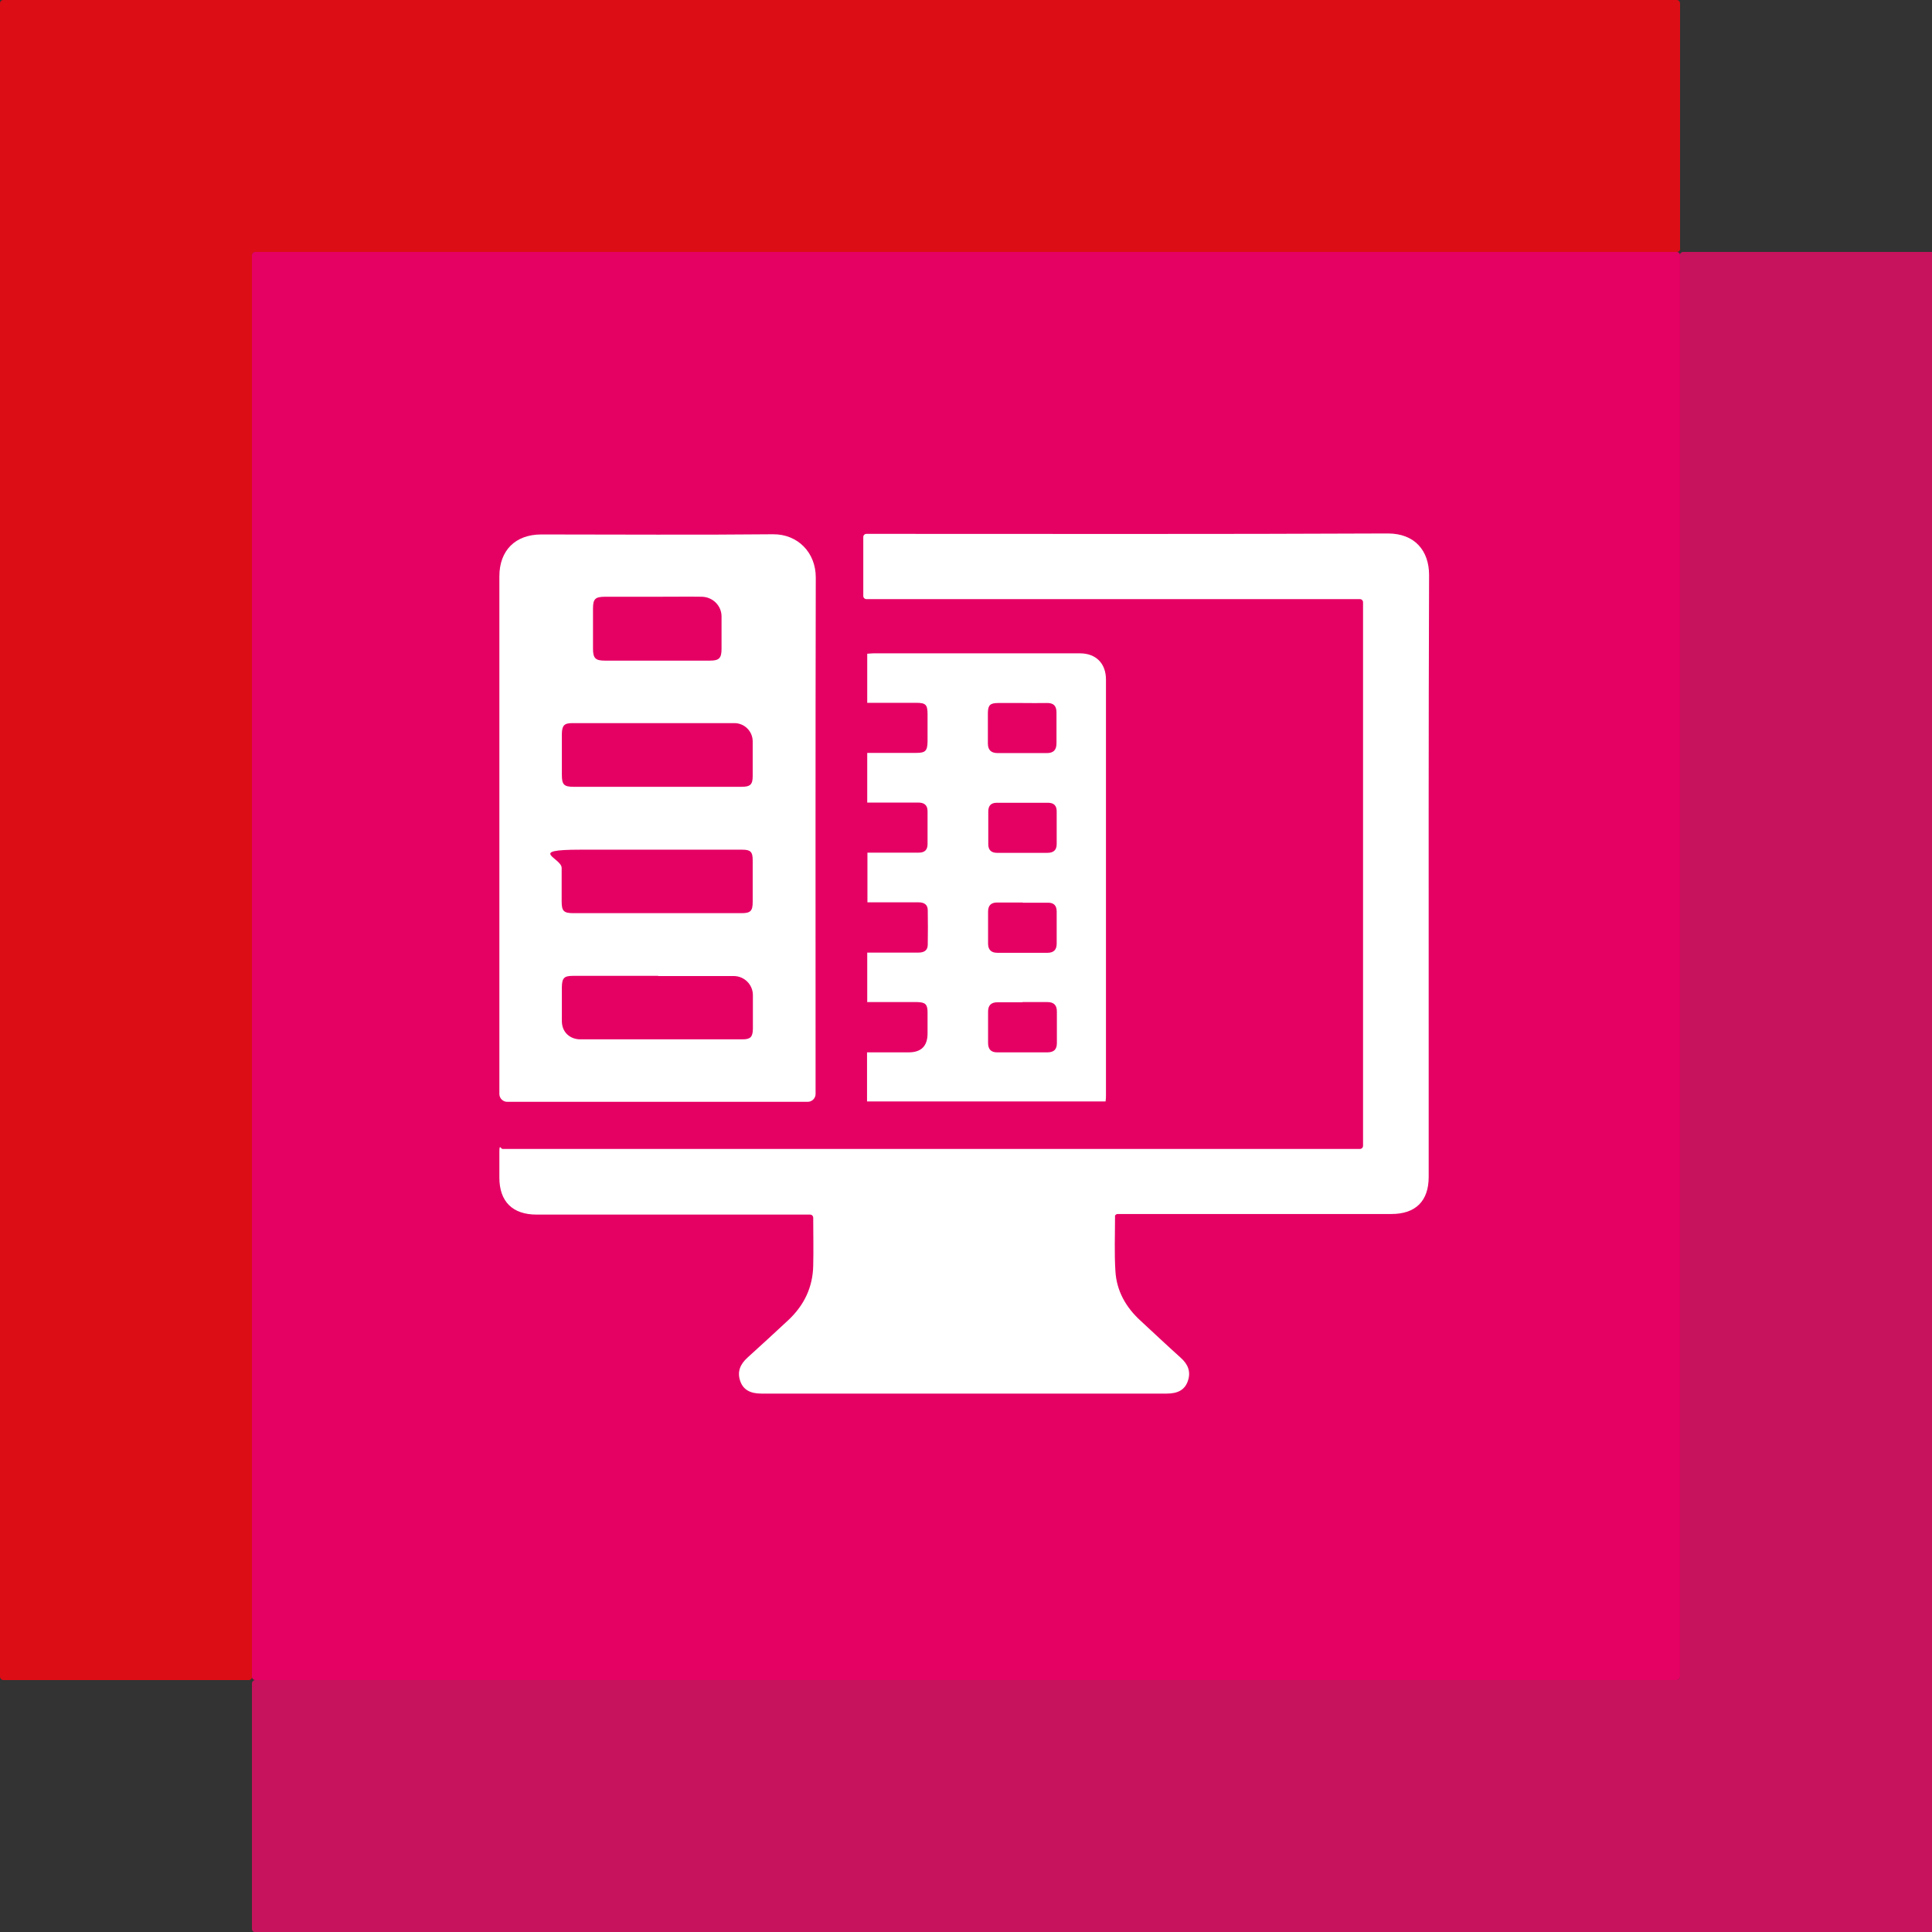
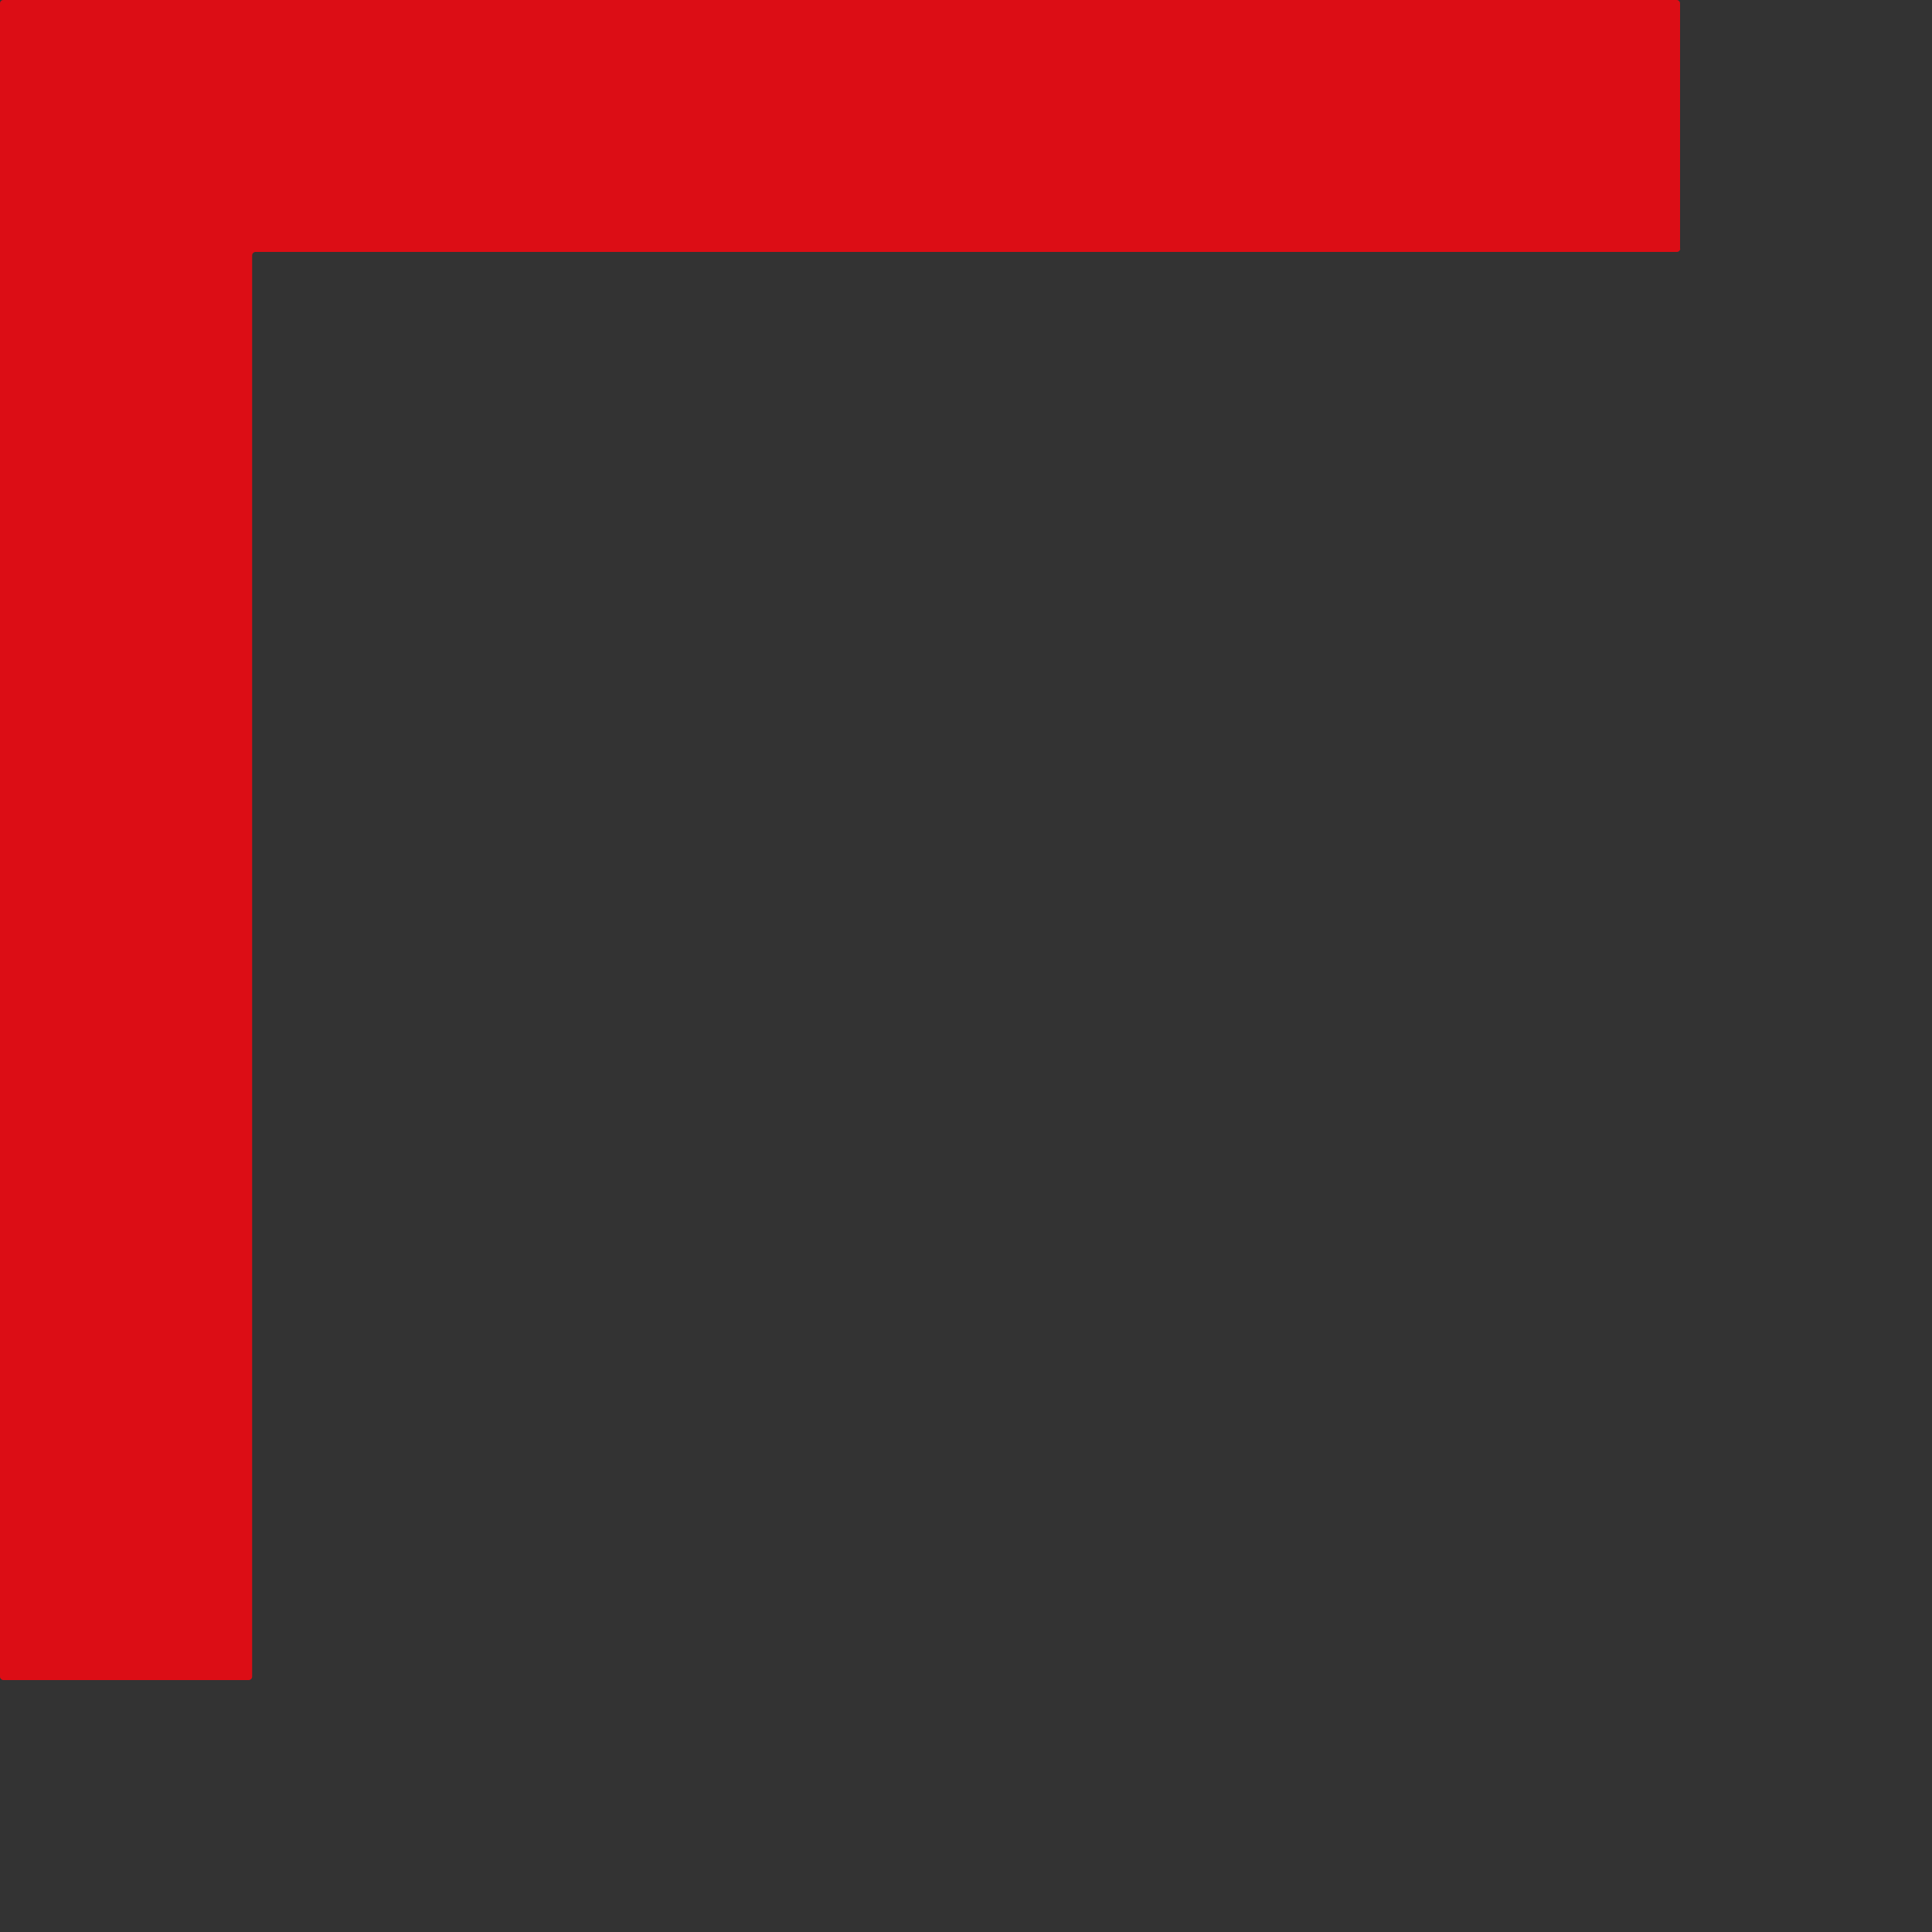
<svg xmlns="http://www.w3.org/2000/svg" version="1.1" viewBox="0 0 980 980">
  <rect x="0" y="0" width="980" height="980" fill="#333333" stroke="none" />
  <defs>
    <style>
      .cls-1 {
        fill: #c7135d;
      }

      .cls-2 {
        fill: #fff;
      }

      .cls-3 {
        fill: #dc0d15;
      }

      .cls-4 {
        fill: #e50064;
      }
    </style>
  </defs>
  <g>
    <g id="Layer_1">
      <g>
        <path class="cls-3" d="M852.2,126.2V1.7c0-.9-.8-1.7-1.7-1.7H1.7C.8,0,0,.7,0,1.7v848.8c0,.9.8,1.7,1.7,1.7h124.5c.9,0,1.7-.8,1.7-1.7V129.5c0-.9.8-1.7,1.7-1.7h721c.9,0,1.7-.8,1.7-1.7" />
-         <path class="cls-1" d="M852.2,129.5v721c0,.9-.8,1.7-1.7,1.7H129.5c-.9,0-1.7.8-1.7,1.7v124.5c0,.9.7,1.7,1.7,1.7h850.5V127.8h-126.2c-.9,0-1.7.7-1.7,1.7" />
-         <path class="cls-4" d="M850.5,127.8H129.5c-.9,0-1.7.8-1.7,1.7v721c0,.9.7,1.7,1.7,1.7h721c.9,0,1.7-.7,1.7-1.7V129.5c0-.9-.7-1.7-1.7-1.7" />
      </g>
      <g>
-         <path class="cls-2" d="M412.5,617.7c0-.9-.7-1.6-1.6-1.6-1.5,0-2.8,0-4.1,0-44.9,0-89.7,0-134.6,0-12.2,0-18.9-6.6-18.9-18.8,0-4.2,0-8.4,0-12.9s.7-1.6,1.6-1.6h434.9c.9,0,1.6-.7,1.6-1.6v-275.7c0-.9-.7-1.6-1.6-1.6h-250.3c-.9,0-1.6-.7-1.6-1.6v-29.9c0-.9.7-1.6,1.6-1.6h3.1c87.1,0,174.3.2,261.4-.2,13.6,0,20.9,8.7,20.9,21.1-.3,80-.2,159.9-.2,239.9,0,21.8,0,43.6,0,65.4,0,12.2-6.6,18.8-18.9,18.8-44.7,0-89.5,0-134.2,0h-4.6c-.6,0-1.2.3-1.4.9s0,.2,0,.3c0,9.3-.4,18.6.2,27.9.6,9.9,5.3,18.2,12.6,24.9,6.8,6.3,13.6,12.7,20.5,18.9,3.7,3.3,5.3,7.1,3.6,11.9-1.5,4.3-4.9,6.3-10.7,6.3-68.5,0-137.1,0-205.6,0-5.7,0-9.2-2-10.7-6.3-1.7-4.8,0-8.6,3.6-11.9,7-6.3,13.9-12.7,20.8-19.1,8-7.5,12.4-16.7,12.6-27.6.2-8,0-16.1,0-24.5Z" />
-         <path class="cls-2" d="M409.6,558.9h-152.3c-2.2,0-4-1.8-4-4s0,0,0,0c0-87.5,0-175,0-262.5,0-13.2,8.1-21.3,21.3-21.3,39.2,0,78.3.3,117.5-.1,12.6-.1,21.7,9.3,21.7,21.9-.2,87.1-.1,174.3-.1,261.4,0,.2,0,.4,0,.6,0,2.2-1.8,4-4,4ZM333.5,399.1c14.2,0,28.5,0,42.7,0,4.4,0,5.6-1.2,5.6-5.4,0-5.9,0-11.7,0-17.6,0-5.2-4.2-9.3-9.3-9.3-27.4,0-54.8,0-82.2,0-4.1,0-5.2,1.2-5.3,5.4,0,6.9,0,13.9,0,20.8,0,5.1,1.1,6.1,6.1,6.1,14.1,0,28.2,0,42.4,0ZM333.4,463.2c14.2,0,28.5,0,42.7,0,4.6,0,5.7-1.1,5.7-5.7,0-7.1,0-14.1,0-21.2,0-4.2-1.1-5.3-5.3-5.3-27.4,0-54.8,0-82.2,0s-9.3,4.2-9.4,9.3c0,5.6,0,11.2,0,16.8,0,5.1,1,6.1,6.1,6.1,14.1,0,28.2,0,42.4,0ZM333.8,495c-14.4,0-28.7,0-43.1,0-4.6,0-5.6,1.1-5.7,5.7,0,5.7,0,11.4,0,17.2s4.2,9.3,9.4,9.3c27.4,0,54.8,0,82.2,0,4.1,0,5.2-1.2,5.3-5.3,0-5.7,0-11.4,0-17.1,0-5.4-4.4-9.7-9.7-9.7-12.8,0-25.6,0-38.3,0ZM333.4,302.7c-8.8,0-17.6,0-26.4,0-5.1,0-6.2,1.1-6.2,6,0,6.8,0,13.6,0,20.4,0,4.7,1.2,6,5.9,6,17.8,0,35.7,0,53.5,0,4.6,0,5.8-1.3,5.8-6,0-5.5,0-11,0-16.4,0-5.5-4.5-9.9-10-10s-15.1,0-22.7,0Z" />
-         <path class="cls-2" d="M439.9,508.4v-25.2c3.7,0,7.2,0,10.8,0,5.1,0,10.2,0,15.2,0,2.8,0,4.7-1.1,4.7-4,.1-5.8.1-11.7,0-17.5,0-2.9-1.9-4-4.7-4-7.2,0-14.4,0-21.6,0-1.3,0-2.7,0-4.3,0v-25.2c2.7,0,5.5,0,8.3,0,5.9,0,11.9,0,17.8,0,2.9,0,4.4-1.4,4.4-4.3,0-5.6,0-11.2,0-16.7,0-3.3-1.9-4.5-5.1-4.4-8.4,0-16.8,0-25.5,0v-25.2c1.3,0,2.7,0,4.1,0,6.9,0,13.9,0,20.8,0,4.6,0,5.6-1,5.7-5.7,0-4.6,0-9.2,0-13.8,0-5-.9-5.9-5.8-5.9-8.2,0-16.3,0-24.8,0v-24.9c.9,0,1.9-.2,3-.2,35,0,69.9,0,104.9,0,8.1,0,13.2,5.1,13.2,13.3,0,70.3,0,140.6,0,210.8,0,1,0,2-.2,3.2h-121v-24.9c7,0,14.1,0,21.1,0q9.6,0,9.6-9.6c0-3.6,0-7.2,0-10.8,0-4-1.2-5-5.2-5.1-8.4,0-16.8,0-25.6,0ZM518.3,432.6c4.3,0,8.7,0,13,0,3,0,4.7-1.3,4.7-4.4,0-5.6,0-11.1,0-16.7,0-2.9-1.5-4.3-4.4-4.3-8.7,0-17.3,0-26,0-3,0-4.3,1.6-4.3,4.4,0,5.6,0,11.1,0,16.7,0,2.8,1.5,4.3,4.4,4.3,4.2,0,8.4,0,12.6,0ZM518.6,508.4c-4.2,0-8.4,0-12.6,0-3.2,0-4.8,1.5-4.8,4.7,0,5.3,0,10.6,0,16,0,3.1,1.5,4.8,4.8,4.7,8.4,0,16.8,0,25.3,0,3.3,0,4.8-1.5,4.8-4.7,0-5.3,0-10.6,0-16,0-3.2-1.5-4.8-4.8-4.8-4.2,0-8.4,0-12.6,0ZM518.8,457.8c-4.3,0-8.7,0-13,0-3.1,0-4.6,1.5-4.6,4.6,0,5.4,0,10.9,0,16.3,0,3,1.6,4.6,4.6,4.6,8.5,0,17.1,0,25.6,0,3,0,4.6-1.5,4.6-4.6,0-5.4,0-10.9,0-16.3,0-3.1-1.5-4.6-4.6-4.5-4.2,0-8.4,0-12.6,0ZM518.7,356.6c-4.1,0-8.2,0-12.3,0-4.1,0-5.2,1-5.3,4.9,0,5.2,0,10.4,0,15.6,0,3.4,1.7,4.9,5,4.9,8.3,0,16.6,0,24.9,0,3.4,0,4.9-1.6,4.9-5,0-5.2,0-10.4,0-15.6,0-3.5-1.6-4.9-5-4.8-4.1.1-8.2,0-12.3,0Z" />
-       </g>
+         </g>
    </g>
  </g>
</svg>